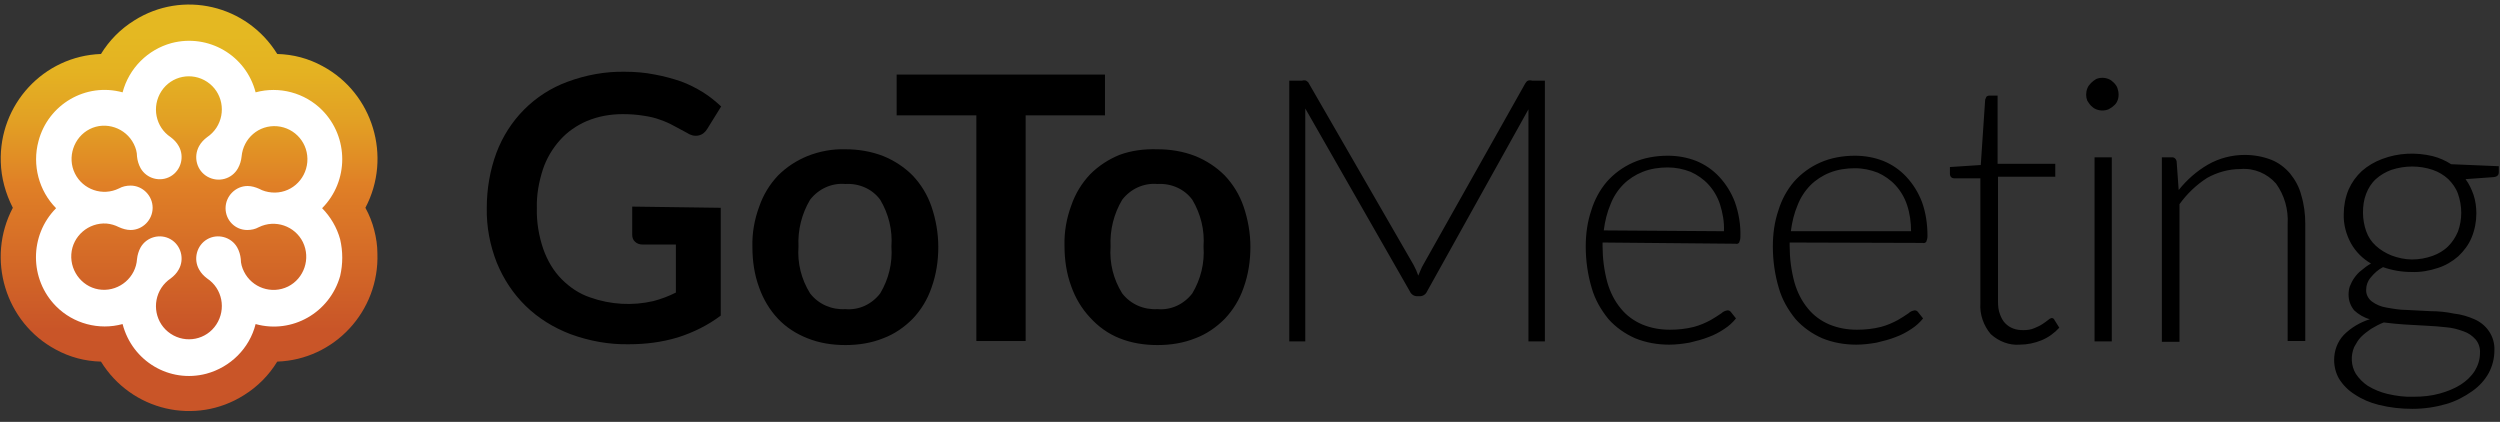
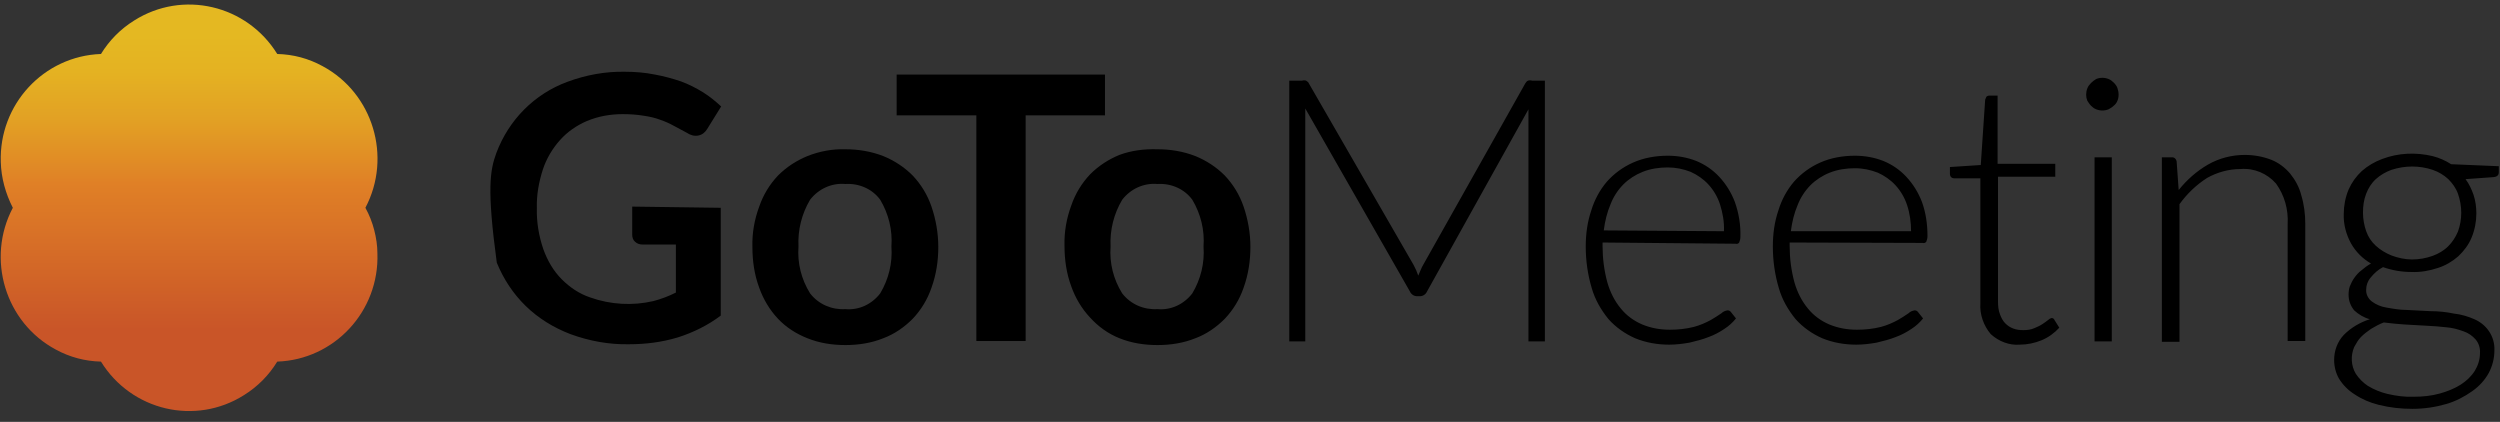
<svg xmlns="http://www.w3.org/2000/svg" width="160" height="27" viewBox="0 0 160 27">
  <rect x="0" y="0" width="160" height="27" fill="#333333" stroke="none" />
  <defs>
    <linearGradient id="gotomeeting-a" x1="49.982%" x2="49.982%" y1="10.778%" y2="77.92%">
      <stop offset="0%" stop-color="#E4B822" />
      <stop offset="12%" stop-color="#E4B222" />
      <stop offset="29%" stop-color="#E2A024" />
      <stop offset="48%" stop-color="#E08426" />
      <stop offset="50%" stop-color="#E08026" />
      <stop offset="100%" stop-color="#C95528" />
    </linearGradient>
  </defs>
  <g fill="none" transform="translate(0 .2)">
    <path fill="url(#gotomeeting-a)" d="M23.949,14.52 C23.821,14.029 23.641,13.564 23.385,13.099 C25.103,9.844 23.872,5.762 20.641,4.031 C19.744,3.54 18.769,3.281 17.744,3.255 C15.795,0.103 11.692,-0.853 8.59,1.111 C7.718,1.654 7,2.377 6.462,3.255 C2.795,3.385 -0.077,6.485 0.051,10.18 C0.077,11.187 0.359,12.195 0.821,13.099 C-0.897,16.355 0.333,20.437 3.564,22.168 C4.462,22.659 5.436,22.917 6.462,22.943 C8.41,26.095 12.513,27.051 15.615,25.088 C16.487,24.545 17.205,23.822 17.744,22.943 C21.41,22.814 24.282,19.714 24.154,16.019 C24.154,15.528 24.077,15.011 23.949,14.52 Z" />
-     <path fill="#FFF" d="M21.769,15.115 C21.564,14.365 21.154,13.668 20.615,13.125 C22.333,11.394 22.333,8.578 20.615,6.847 C19.513,5.736 17.872,5.297 16.359,5.71 C15.744,3.333 13.333,1.938 10.974,2.558 C9.462,2.971 8.256,4.16 7.846,5.71 C5.487,5.064 3.077,6.485 2.462,8.836 C2.051,10.361 2.487,12.014 3.59,13.125 C1.872,14.856 1.872,17.672 3.59,19.403 C4.692,20.514 6.333,20.954 7.846,20.54 C8.462,22.917 10.846,24.338 13.205,23.718 C14.744,23.305 15.974,22.091 16.359,20.54 C18.692,21.186 21.103,19.817 21.769,17.466 C21.949,16.691 21.949,15.89 21.769,15.115 Z M15.821,14.52 C16.077,14.52 16.333,14.469 16.564,14.339 C17.615,13.823 18.872,14.262 19.385,15.295 C19.897,16.355 19.462,17.621 18.436,18.137 C17.385,18.654 16.128,18.215 15.615,17.182 C15.487,16.923 15.41,16.665 15.41,16.381 C15.385,16.122 15.308,15.864 15.179,15.631 C14.795,14.96 13.923,14.727 13.256,15.115 C12.59,15.502 12.359,16.381 12.744,17.052 C12.872,17.285 13.051,17.466 13.256,17.621 C14.231,18.267 14.487,19.584 13.846,20.566 C13.205,21.548 11.897,21.806 10.923,21.16 C9.949,20.514 9.692,19.197 10.333,18.215 C10.487,17.982 10.692,17.776 10.923,17.621 C11.128,17.466 11.308,17.285 11.436,17.052 C11.821,16.381 11.59,15.502 10.923,15.115 C10.256,14.727 9.385,14.96 9,15.631 C8.872,15.864 8.795,16.122 8.769,16.381 C8.692,17.543 7.667,18.422 6.513,18.344 C5.359,18.267 4.487,17.233 4.564,16.071 C4.641,14.908 5.667,14.029 6.821,14.107 C7.103,14.133 7.359,14.21 7.615,14.339 C7.846,14.443 8.103,14.52 8.359,14.52 C9.128,14.52 9.769,13.874 9.769,13.099 C9.769,12.324 9.128,11.678 8.359,11.678 C8.103,11.678 7.846,11.73 7.615,11.859 C6.564,12.376 5.308,11.937 4.795,10.903 C4.282,9.87 4.718,8.578 5.744,8.061 C6.769,7.544 8.051,7.984 8.564,9.017 C8.692,9.275 8.769,9.534 8.769,9.818 C8.795,10.076 8.872,10.335 9,10.567 C9.385,11.239 10.256,11.472 10.923,11.084 C11.59,10.696 11.821,9.818 11.436,9.146 C11.308,8.914 11.128,8.733 10.923,8.578 C9.949,7.932 9.692,6.614 10.333,5.632 C10.974,4.651 12.282,4.392 13.256,5.038 C14.231,5.684 14.487,7.002 13.846,7.984 C13.692,8.216 13.487,8.423 13.256,8.578 C13.051,8.733 12.872,8.914 12.744,9.146 C12.359,9.844 12.59,10.722 13.282,11.11 C13.974,11.497 14.846,11.265 15.231,10.567 C15.359,10.335 15.436,10.076 15.462,9.818 C15.564,8.655 16.564,7.777 17.744,7.88 C18.897,7.984 19.769,8.991 19.667,10.18 C19.564,11.342 18.564,12.221 17.385,12.117 C17.103,12.092 16.821,12.014 16.59,11.885 C16.359,11.782 16.103,11.704 15.846,11.704 C15.077,11.704 14.436,12.35 14.436,13.125 C14.436,13.9 15.051,14.52 15.821,14.52 Z" />
-     <path fill="#000" d="M46.128,13.099 L46.128,19.998 C45.308,20.618 44.359,21.083 43.385,21.393 C42.359,21.703 41.308,21.832 40.256,21.832 C38.974,21.858 37.718,21.625 36.513,21.186 C35.436,20.773 34.462,20.179 33.641,19.378 C32.846,18.603 32.231,17.672 31.795,16.613 C31.359,15.502 31.128,14.314 31.154,13.099 C31.154,11.885 31.359,10.696 31.769,9.585 C32.564,7.467 34.205,5.813 36.308,5.038 C37.487,4.599 38.744,4.366 40,4.392 C40.641,4.392 41.282,4.444 41.923,4.573 C42.487,4.676 43.051,4.831 43.59,5.012 C44.077,5.193 44.538,5.426 45,5.71 C45.41,5.968 45.795,6.278 46.154,6.614 L45.256,8.061 C45.128,8.268 44.949,8.423 44.692,8.474 C44.436,8.526 44.179,8.449 43.949,8.294 L43.128,7.854 C42.846,7.699 42.564,7.57 42.256,7.467 C41.923,7.338 41.564,7.26 41.205,7.208 C40.744,7.131 40.308,7.105 39.846,7.105 C39.077,7.105 38.308,7.234 37.564,7.544 C36.897,7.829 36.308,8.242 35.846,8.759 C35.359,9.301 34.974,9.947 34.744,10.645 C34.487,11.446 34.333,12.273 34.359,13.125 C34.333,14.004 34.487,14.908 34.769,15.735 C35.026,16.458 35.41,17.13 35.949,17.672 C36.462,18.189 37.077,18.603 37.769,18.835 C39.077,19.3 40.487,19.378 41.821,19.068 C42.308,18.938 42.795,18.758 43.256,18.525 L43.256,15.45 L41.128,15.45 C40.949,15.45 40.769,15.399 40.641,15.27 C40.513,15.166 40.462,14.985 40.462,14.83 L40.462,13.022 L46.128,13.099 Z M54.103,9.353 C54.923,9.353 55.744,9.482 56.538,9.792 C57.231,10.076 57.872,10.49 58.41,11.032 C58.949,11.601 59.359,12.273 59.615,13.022 C59.897,13.849 60.051,14.727 60.051,15.605 C60.051,16.484 59.923,17.362 59.615,18.215 C59.359,18.964 58.949,19.636 58.41,20.204 C57.872,20.747 57.231,21.186 56.538,21.445 C55.769,21.755 54.949,21.884 54.103,21.884 C53.256,21.884 52.436,21.755 51.667,21.445 C50.949,21.16 50.308,20.747 49.795,20.204 C49.256,19.636 48.846,18.938 48.59,18.215 C48.282,17.388 48.154,16.51 48.154,15.605 C48.128,14.727 48.282,13.849 48.59,13.022 C48.846,12.273 49.256,11.601 49.795,11.032 C50.333,10.49 50.974,10.076 51.667,9.792 C52.436,9.482 53.282,9.327 54.103,9.353 Z M54.103,19.584 C54.974,19.662 55.795,19.274 56.333,18.577 C56.872,17.672 57.128,16.639 57.051,15.58 C57.128,14.52 56.872,13.487 56.333,12.583 C55.821,11.885 54.974,11.523 54.103,11.575 C53.231,11.497 52.385,11.885 51.846,12.583 C51.308,13.487 51.051,14.52 51.103,15.58 C51.026,16.639 51.282,17.672 51.846,18.577 C52.385,19.274 53.231,19.636 54.103,19.584 Z" />
+     <path fill="#000" d="M46.128,13.099 L46.128,19.998 C45.308,20.618 44.359,21.083 43.385,21.393 C42.359,21.703 41.308,21.832 40.256,21.832 C38.974,21.858 37.718,21.625 36.513,21.186 C35.436,20.773 34.462,20.179 33.641,19.378 C32.846,18.603 32.231,17.672 31.795,16.613 C31.154,11.885 31.359,10.696 31.769,9.585 C32.564,7.467 34.205,5.813 36.308,5.038 C37.487,4.599 38.744,4.366 40,4.392 C40.641,4.392 41.282,4.444 41.923,4.573 C42.487,4.676 43.051,4.831 43.59,5.012 C44.077,5.193 44.538,5.426 45,5.71 C45.41,5.968 45.795,6.278 46.154,6.614 L45.256,8.061 C45.128,8.268 44.949,8.423 44.692,8.474 C44.436,8.526 44.179,8.449 43.949,8.294 L43.128,7.854 C42.846,7.699 42.564,7.57 42.256,7.467 C41.923,7.338 41.564,7.26 41.205,7.208 C40.744,7.131 40.308,7.105 39.846,7.105 C39.077,7.105 38.308,7.234 37.564,7.544 C36.897,7.829 36.308,8.242 35.846,8.759 C35.359,9.301 34.974,9.947 34.744,10.645 C34.487,11.446 34.333,12.273 34.359,13.125 C34.333,14.004 34.487,14.908 34.769,15.735 C35.026,16.458 35.41,17.13 35.949,17.672 C36.462,18.189 37.077,18.603 37.769,18.835 C39.077,19.3 40.487,19.378 41.821,19.068 C42.308,18.938 42.795,18.758 43.256,18.525 L43.256,15.45 L41.128,15.45 C40.949,15.45 40.769,15.399 40.641,15.27 C40.513,15.166 40.462,14.985 40.462,14.83 L40.462,13.022 L46.128,13.099 Z M54.103,9.353 C54.923,9.353 55.744,9.482 56.538,9.792 C57.231,10.076 57.872,10.49 58.41,11.032 C58.949,11.601 59.359,12.273 59.615,13.022 C59.897,13.849 60.051,14.727 60.051,15.605 C60.051,16.484 59.923,17.362 59.615,18.215 C59.359,18.964 58.949,19.636 58.41,20.204 C57.872,20.747 57.231,21.186 56.538,21.445 C55.769,21.755 54.949,21.884 54.103,21.884 C53.256,21.884 52.436,21.755 51.667,21.445 C50.949,21.16 50.308,20.747 49.795,20.204 C49.256,19.636 48.846,18.938 48.59,18.215 C48.282,17.388 48.154,16.51 48.154,15.605 C48.128,14.727 48.282,13.849 48.59,13.022 C48.846,12.273 49.256,11.601 49.795,11.032 C50.333,10.49 50.974,10.076 51.667,9.792 C52.436,9.482 53.282,9.327 54.103,9.353 Z M54.103,19.584 C54.974,19.662 55.795,19.274 56.333,18.577 C56.872,17.672 57.128,16.639 57.051,15.58 C57.128,14.52 56.872,13.487 56.333,12.583 C55.821,11.885 54.974,11.523 54.103,11.575 C53.231,11.497 52.385,11.885 51.846,12.583 C51.308,13.487 51.051,14.52 51.103,15.58 C51.026,16.639 51.282,17.672 51.846,18.577 C52.385,19.274 53.231,19.636 54.103,19.584 Z" />
    <polygon fill="#000" points="70.718 7.183 65.641 7.183 65.641 21.625 62.487 21.625 62.487 7.183 57.385 7.183 57.385 4.573 70.718 4.573 70.718 7.183" />
    <path fill="#000" d="M74.077,9.353 C74.897,9.353 75.718,9.482 76.513,9.792 C77.205,10.076 77.846,10.49 78.385,11.032 C78.923,11.601 79.333,12.273 79.59,13.022 C79.872,13.849 80.026,14.727 80.026,15.605 C80.026,16.484 79.897,17.362 79.59,18.215 C79.333,18.964 78.923,19.636 78.385,20.204 C77.846,20.747 77.205,21.186 76.513,21.445 C75.744,21.755 74.923,21.884 74.077,21.884 C73.231,21.884 72.41,21.755 71.641,21.445 C70.923,21.16 70.282,20.695 69.769,20.127 C69.231,19.559 68.821,18.861 68.564,18.137 C68.256,17.311 68.128,16.432 68.128,15.528 C68.103,14.65 68.256,13.771 68.564,12.944 C68.821,12.195 69.231,11.523 69.769,10.955 C70.308,10.412 70.949,9.999 71.641,9.715 C72.41,9.43 73.231,9.327 74.077,9.353 Z M74.077,19.584 C74.949,19.662 75.769,19.274 76.308,18.577 C76.846,17.672 77.103,16.639 77.026,15.58 C77.103,14.52 76.846,13.487 76.308,12.583 C75.795,11.885 74.949,11.523 74.077,11.575 C73.205,11.497 72.359,11.885 71.821,12.583 C71.282,13.487 71.026,14.52 71.077,15.58 C71,16.639 71.256,17.672 71.821,18.577 C72.359,19.274 73.205,19.636 74.077,19.584 Z M98.872,4.961 L98.872,21.651 L97.821,21.651 L97.821,7.441 C97.821,7.234 97.821,7.002 97.821,6.795 L91.333,18.448 C91.256,18.628 91.077,18.758 90.872,18.758 L90.692,18.758 C90.487,18.758 90.308,18.628 90.231,18.448 L83.538,6.743 L83.538,21.651 L82.513,21.651 L82.513,4.961 L83.333,4.961 C83.41,4.935 83.513,4.935 83.59,4.961 C83.667,5.012 83.744,5.064 83.769,5.142 L90.462,16.742 C90.59,16.975 90.692,17.207 90.769,17.44 C90.821,17.311 90.872,17.182 90.923,17.078 C90.974,16.949 91.026,16.846 91.103,16.716 L97.615,5.142 C97.667,5.064 97.718,4.987 97.795,4.961 C97.872,4.935 97.974,4.935 98.051,4.961 L98.872,4.961 Z M102.564,15.321 L102.564,15.554 C102.564,16.329 102.667,17.13 102.872,17.879 C103.051,18.499 103.333,19.068 103.744,19.559 C104.103,19.998 104.564,20.334 105.103,20.566 C105.667,20.799 106.256,20.902 106.872,20.902 C107.385,20.902 107.897,20.85 108.41,20.721 C108.795,20.618 109.154,20.463 109.487,20.282 C109.718,20.153 109.949,19.998 110.179,19.843 C110.282,19.739 110.41,19.688 110.564,19.662 C110.667,19.662 110.744,19.714 110.795,19.791 L111.103,20.179 C110.897,20.437 110.641,20.669 110.359,20.85 C110.051,21.057 109.718,21.238 109.359,21.367 C108.974,21.522 108.564,21.625 108.128,21.729 C107.692,21.806 107.256,21.858 106.821,21.858 C106.077,21.858 105.333,21.729 104.641,21.445 C104,21.16 103.41,20.747 102.949,20.23 C102.462,19.636 102.077,18.964 101.872,18.241 C101.615,17.388 101.487,16.484 101.487,15.58 C101.487,14.779 101.59,14.004 101.846,13.254 C102.051,12.583 102.385,11.962 102.846,11.42 C103.308,10.903 103.872,10.49 104.513,10.206 C105.205,9.896 105.974,9.766 106.744,9.766 C107.359,9.766 107.974,9.87 108.564,10.102 C109.128,10.335 109.615,10.671 110.026,11.11 C110.462,11.575 110.795,12.117 111.026,12.712 C111.282,13.435 111.41,14.184 111.385,14.96 C111.385,15.089 111.359,15.192 111.308,15.321 C111.256,15.399 111.154,15.425 111.077,15.399 L102.564,15.321 Z M110.333,14.598 C110.359,14.004 110.256,13.435 110.077,12.867 C109.923,12.402 109.667,11.962 109.333,11.601 C109.026,11.265 108.615,10.981 108.205,10.8 C107.744,10.619 107.256,10.516 106.744,10.516 C106.205,10.516 105.641,10.593 105.128,10.8 C104.667,10.981 104.231,11.265 103.897,11.601 C103.538,11.962 103.256,12.402 103.077,12.867 C102.846,13.409 102.718,13.952 102.641,14.546 L110.333,14.598 Z M114.538,15.321 L114.538,15.554 C114.538,16.329 114.641,17.13 114.846,17.879 C115.026,18.499 115.308,19.068 115.718,19.559 C116.077,19.998 116.538,20.334 117.077,20.566 C117.641,20.799 118.231,20.902 118.846,20.902 C119.359,20.902 119.872,20.85 120.385,20.721 C120.769,20.618 121.128,20.463 121.462,20.282 C121.692,20.153 121.923,19.998 122.154,19.843 C122.256,19.739 122.385,19.688 122.538,19.662 C122.641,19.662 122.718,19.714 122.769,19.791 L123.077,20.179 C122.872,20.437 122.615,20.669 122.333,20.85 C122.026,21.057 121.692,21.238 121.333,21.367 C120.949,21.522 120.538,21.625 120.103,21.729 C119.667,21.806 119.231,21.858 118.795,21.858 C118.051,21.858 117.308,21.729 116.615,21.445 C115.974,21.16 115.385,20.747 114.923,20.23 C114.436,19.636 114.051,18.964 113.846,18.241 C113.59,17.388 113.462,16.484 113.462,15.58 C113.462,14.779 113.564,14.004 113.821,13.254 C114.026,12.583 114.359,11.962 114.821,11.42 C115.282,10.903 115.846,10.49 116.487,10.206 C117.179,9.896 117.949,9.766 118.718,9.766 C119.333,9.766 119.949,9.87 120.538,10.102 C121.103,10.335 121.59,10.671 122,11.11 C122.436,11.575 122.769,12.117 123,12.712 C123.256,13.409 123.359,14.159 123.359,14.908 C123.359,15.037 123.333,15.14 123.282,15.27 C123.231,15.347 123.128,15.373 123.051,15.347 L114.538,15.321 Z M122.308,14.598 C122.308,14.029 122.231,13.461 122.051,12.918 C121.897,12.453 121.641,12.014 121.308,11.652 C121,11.317 120.59,11.032 120.179,10.851 C119.718,10.671 119.231,10.567 118.718,10.567 C118.179,10.567 117.615,10.645 117.103,10.851 C116.641,11.032 116.205,11.317 115.872,11.652 C115.513,12.014 115.231,12.453 115.051,12.918 C114.821,13.461 114.692,14.004 114.615,14.598 L122.308,14.598 Z M129.256,21.858 C128.59,21.91 127.923,21.651 127.41,21.186 C126.949,20.644 126.692,19.92 126.744,19.197 L126.744,11.213 L125.077,11.213 C125,11.213 124.923,11.187 124.872,11.136 C124.821,11.084 124.795,11.007 124.795,10.929 L124.795,10.49 L126.769,10.361 L127.051,6.175 C127.077,6.098 127.103,6.046 127.128,5.994 C127.179,5.942 127.256,5.917 127.333,5.917 L127.846,5.917 L127.846,10.283 L131.538,10.283 L131.538,11.11 L127.872,11.11 L127.872,19.093 C127.872,19.378 127.897,19.662 128,19.92 C128.077,20.127 128.179,20.334 128.333,20.489 C128.487,20.644 128.641,20.747 128.846,20.825 C129.051,20.902 129.256,20.928 129.487,20.928 C129.744,20.928 129.974,20.902 130.205,20.799 C130.385,20.721 130.564,20.644 130.718,20.54 C130.846,20.463 130.974,20.359 131.077,20.282 C131.128,20.23 131.205,20.179 131.308,20.153 C131.385,20.153 131.462,20.204 131.487,20.282 L131.795,20.773 C131.487,21.109 131.103,21.393 130.667,21.574 C130.231,21.755 129.744,21.858 129.256,21.858 Z M135.59,5.865 C135.59,5.994 135.564,6.149 135.513,6.253 C135.462,6.382 135.385,6.485 135.282,6.563 C135.179,6.666 135.077,6.718 134.949,6.795 C134.692,6.898 134.41,6.898 134.154,6.795 C134.026,6.743 133.923,6.666 133.821,6.563 C133.718,6.459 133.667,6.356 133.59,6.253 C133.538,6.123 133.513,5.994 133.513,5.865 C133.513,5.736 133.538,5.581 133.59,5.452 C133.641,5.322 133.718,5.219 133.821,5.116 C133.923,5.012 134.026,4.935 134.154,4.857 C134.41,4.754 134.692,4.754 134.949,4.857 C135.077,4.909 135.179,4.987 135.282,5.09 C135.385,5.193 135.462,5.297 135.513,5.426 C135.564,5.581 135.59,5.71 135.59,5.865 Z M135.154,9.87 L135.154,21.651 L134.051,21.651 L134.051,9.87 L135.154,9.87 Z M139.436,11.962 C139.949,11.317 140.59,10.748 141.308,10.335 C142.026,9.921 142.846,9.715 143.667,9.715 C144.256,9.715 144.821,9.818 145.359,10.025 C145.821,10.206 146.231,10.516 146.564,10.903 C146.897,11.317 147.154,11.782 147.282,12.298 C147.462,12.893 147.538,13.513 147.538,14.133 L147.538,21.625 L146.41,21.625 L146.41,14.133 C146.462,13.203 146.205,12.298 145.667,11.549 C145.103,10.903 144.256,10.541 143.385,10.619 C142.641,10.619 141.897,10.826 141.256,11.187 C140.564,11.627 139.974,12.195 139.487,12.867 L139.487,21.677 L138.359,21.677 L138.359,9.87 L138.974,9.87 C139.154,9.844 139.282,9.973 139.308,10.154 C139.308,10.154 139.308,10.18 139.308,10.18 L139.436,11.962 Z M159.923,10.438 L159.923,10.826 C159.923,11.007 159.821,11.11 159.59,11.136 L157.795,11.265 C158.026,11.575 158.179,11.911 158.308,12.273 C158.436,12.66 158.487,13.073 158.487,13.461 C158.487,13.978 158.385,14.52 158.179,15.011 C158,15.45 157.692,15.864 157.333,16.2 C156.949,16.536 156.513,16.794 156.026,16.949 C155.487,17.13 154.897,17.233 154.333,17.207 C153.718,17.207 153.103,17.104 152.513,16.897 C152.205,17.052 151.949,17.285 151.718,17.569 C151.538,17.776 151.436,18.06 151.436,18.318 C151.41,18.628 151.564,18.913 151.795,19.093 C152.077,19.3 152.385,19.429 152.718,19.481 C153.154,19.559 153.59,19.636 154.026,19.636 L155.538,19.714 C156.051,19.714 156.564,19.765 157.051,19.869 C157.513,19.92 157.949,20.049 158.359,20.23 C158.718,20.385 159.051,20.644 159.282,20.98 C159.538,21.341 159.667,21.806 159.641,22.246 C159.641,22.736 159.513,23.227 159.282,23.667 C159.026,24.132 158.667,24.519 158.231,24.829 C157.718,25.191 157.179,25.475 156.564,25.656 C155.846,25.863 155.128,25.966 154.385,25.966 C153.667,25.966 152.949,25.889 152.231,25.708 C151.692,25.579 151.154,25.346 150.692,25.036 C150.282,24.778 149.949,24.442 149.692,24.028 C149.487,23.667 149.385,23.253 149.385,22.84 C149.385,22.246 149.59,21.677 150,21.238 C150.462,20.773 151.026,20.437 151.667,20.23 C151.282,20.127 150.949,19.92 150.667,19.662 C150.436,19.378 150.308,19.042 150.308,18.654 C150.308,18.473 150.333,18.293 150.385,18.137 C150.462,17.957 150.538,17.776 150.667,17.595 C150.795,17.414 150.949,17.233 151.128,17.104 C151.308,16.949 151.513,16.794 151.744,16.665 C151.205,16.355 150.769,15.916 150.462,15.373 C150.154,14.805 149.974,14.159 150,13.487 C150,12.97 150.103,12.428 150.308,11.937 C150.513,11.472 150.795,11.084 151.154,10.748 C151.538,10.412 151.974,10.154 152.462,9.973 C153.487,9.585 154.615,9.534 155.692,9.792 C156.103,9.896 156.513,10.076 156.872,10.309 L159.923,10.438 Z M158.718,22.401 C158.744,22.091 158.641,21.755 158.436,21.522 C158.231,21.29 157.974,21.109 157.667,21.005 C157.308,20.876 156.949,20.773 156.564,20.747 C156.154,20.695 155.718,20.669 155.256,20.644 L153.872,20.566 C153.436,20.54 153,20.489 152.564,20.437 C152.282,20.54 152,20.695 151.744,20.85 C151.513,21.005 151.282,21.186 151.103,21.367 C150.923,21.548 150.795,21.78 150.667,22.013 C150.436,22.556 150.462,23.202 150.769,23.718 C150.974,24.028 151.231,24.287 151.538,24.493 C151.923,24.726 152.359,24.907 152.795,25.01 C153.359,25.139 153.923,25.217 154.487,25.191 C155.051,25.191 155.59,25.139 156.154,24.984 C156.615,24.855 157.077,24.674 157.487,24.416 C157.846,24.183 158.154,23.899 158.385,23.537 C158.59,23.202 158.718,22.814 158.718,22.401 Z M154.359,16.406 C154.821,16.406 155.256,16.329 155.692,16.174 C156.051,16.045 156.41,15.838 156.692,15.554 C156.949,15.295 157.154,14.985 157.308,14.624 C157.59,13.849 157.59,12.996 157.308,12.195 C157.179,11.833 156.949,11.523 156.692,11.265 C156.41,11.007 156.077,10.8 155.692,10.671 C154.846,10.386 153.923,10.386 153.051,10.671 C152.692,10.8 152.333,11.007 152.051,11.265 C151.769,11.523 151.564,11.859 151.436,12.195 C151.282,12.583 151.231,12.996 151.231,13.409 C151.231,13.823 151.308,14.236 151.436,14.598 C151.564,14.96 151.769,15.27 152.051,15.528 C152.333,15.786 152.667,15.993 153.051,16.148 C153.462,16.303 153.923,16.406 154.359,16.406 Z" />
  </g>
</svg>